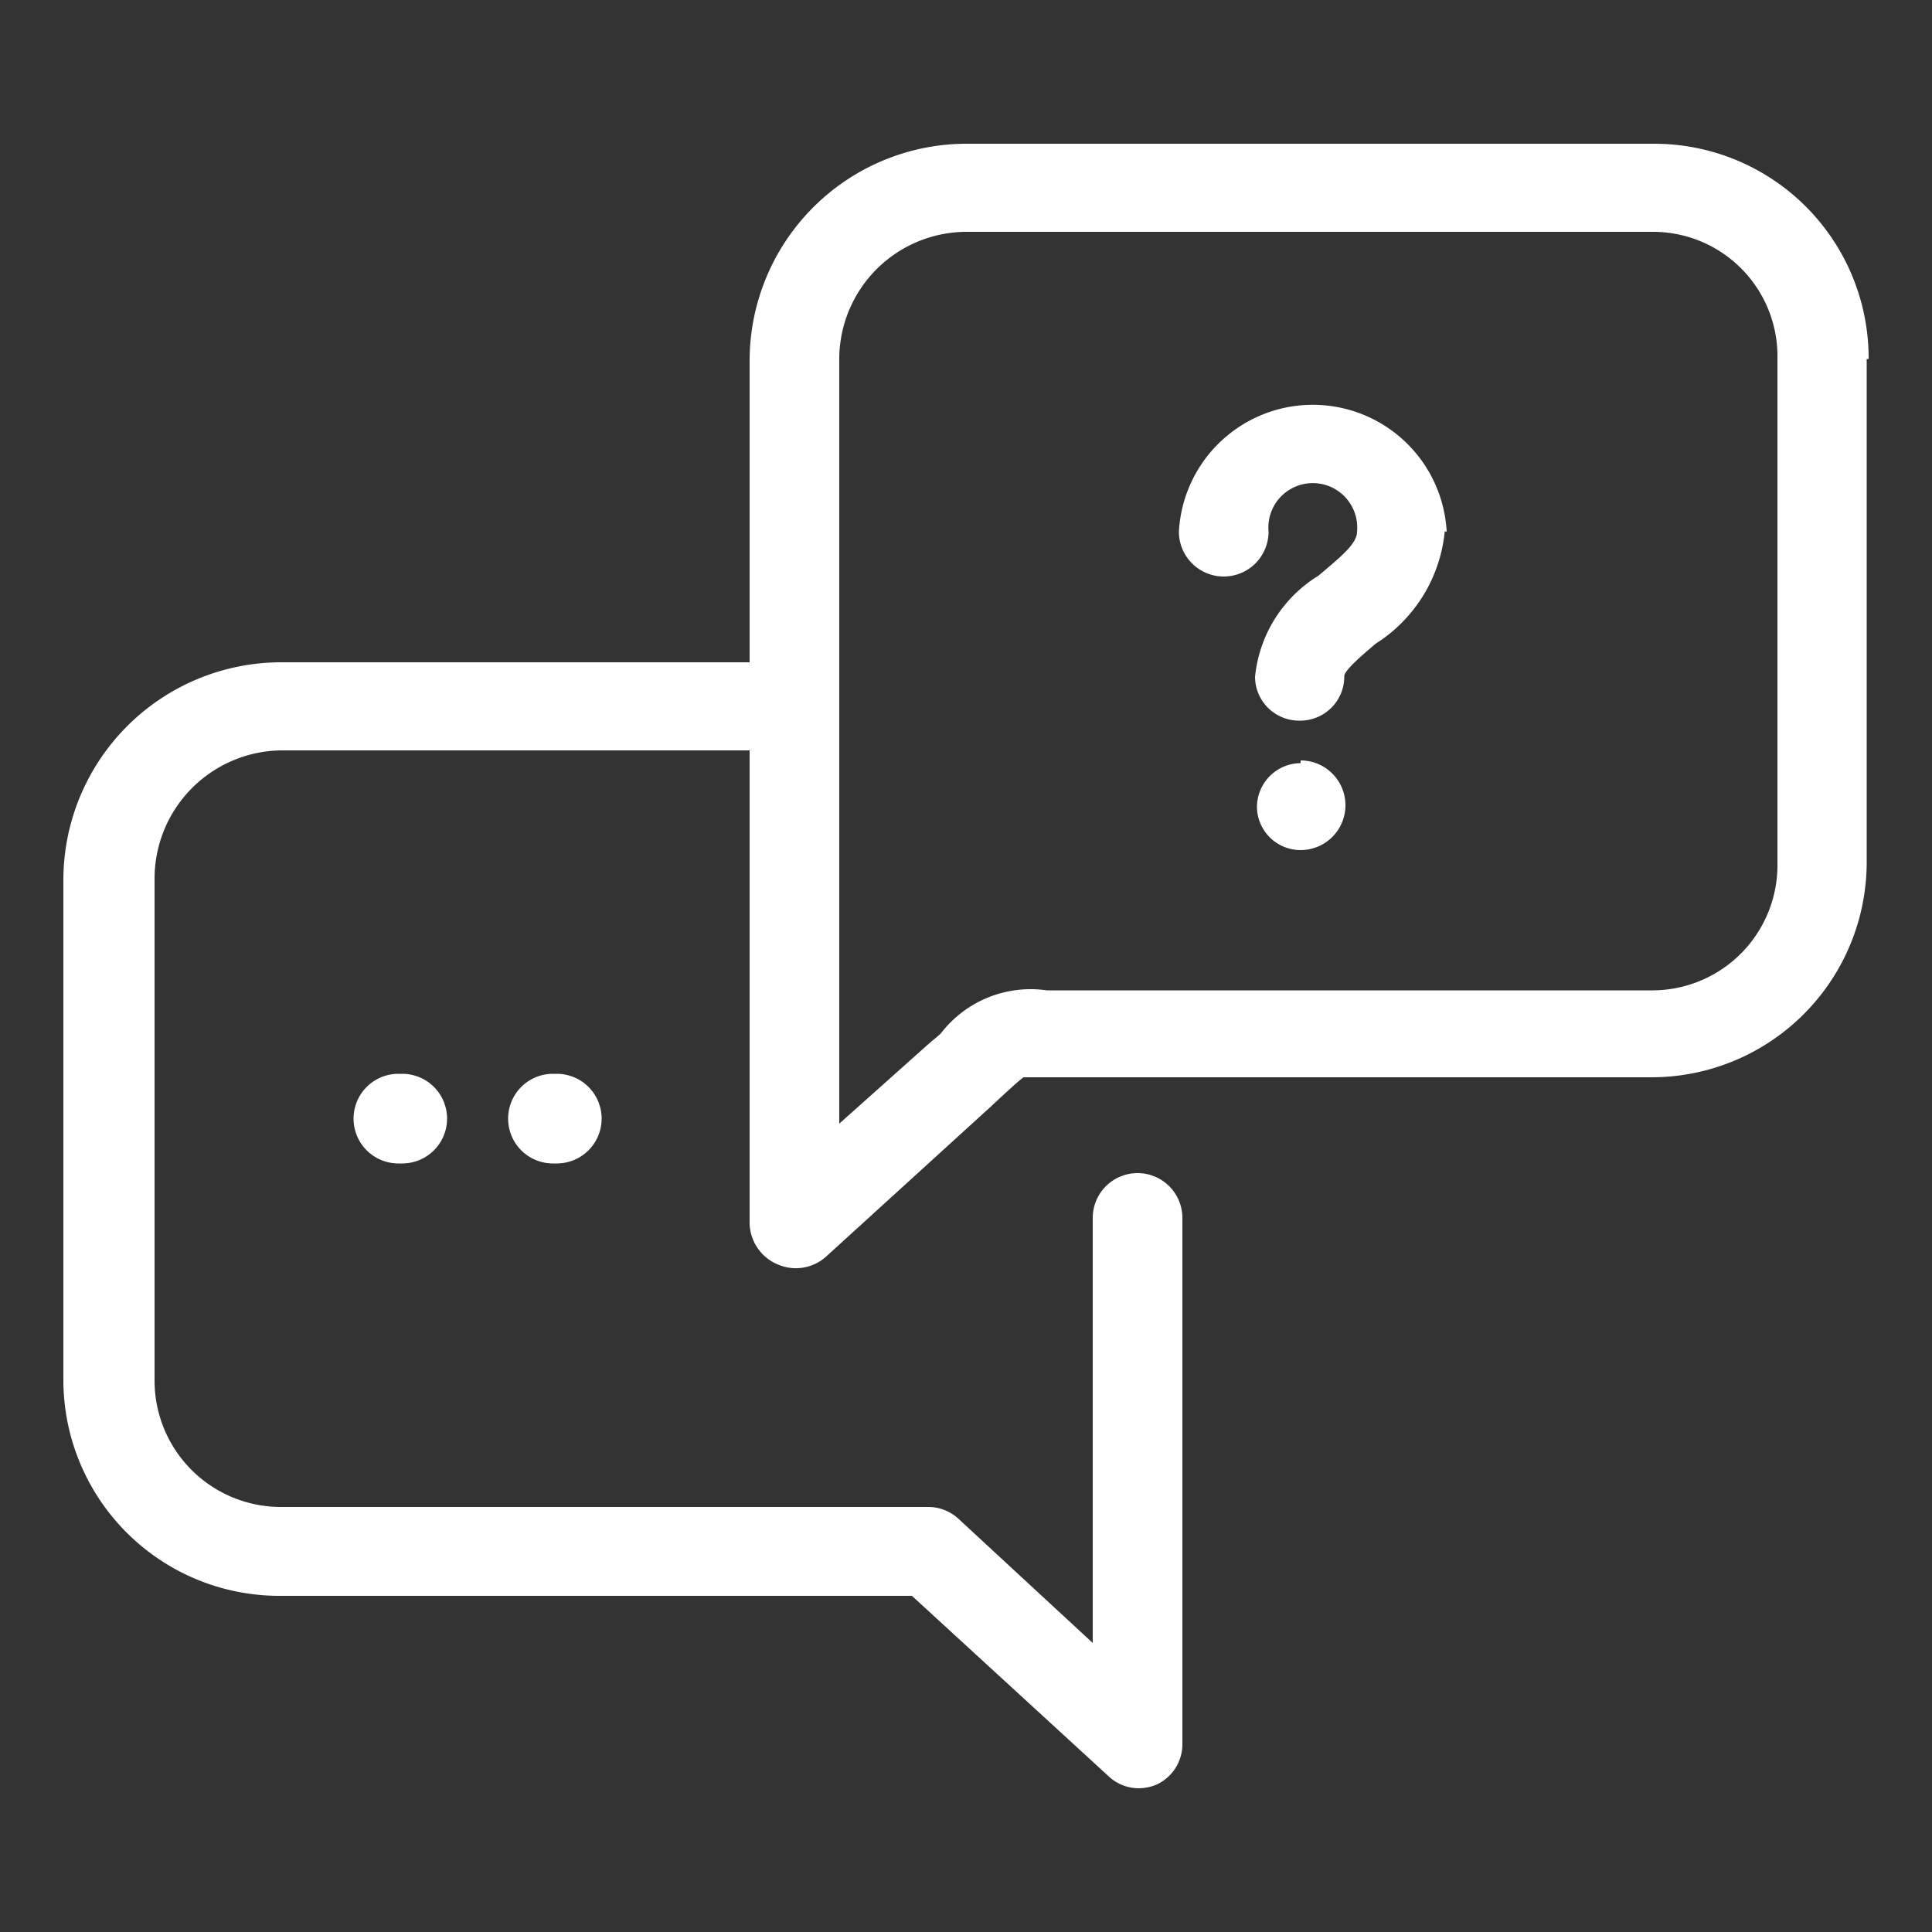
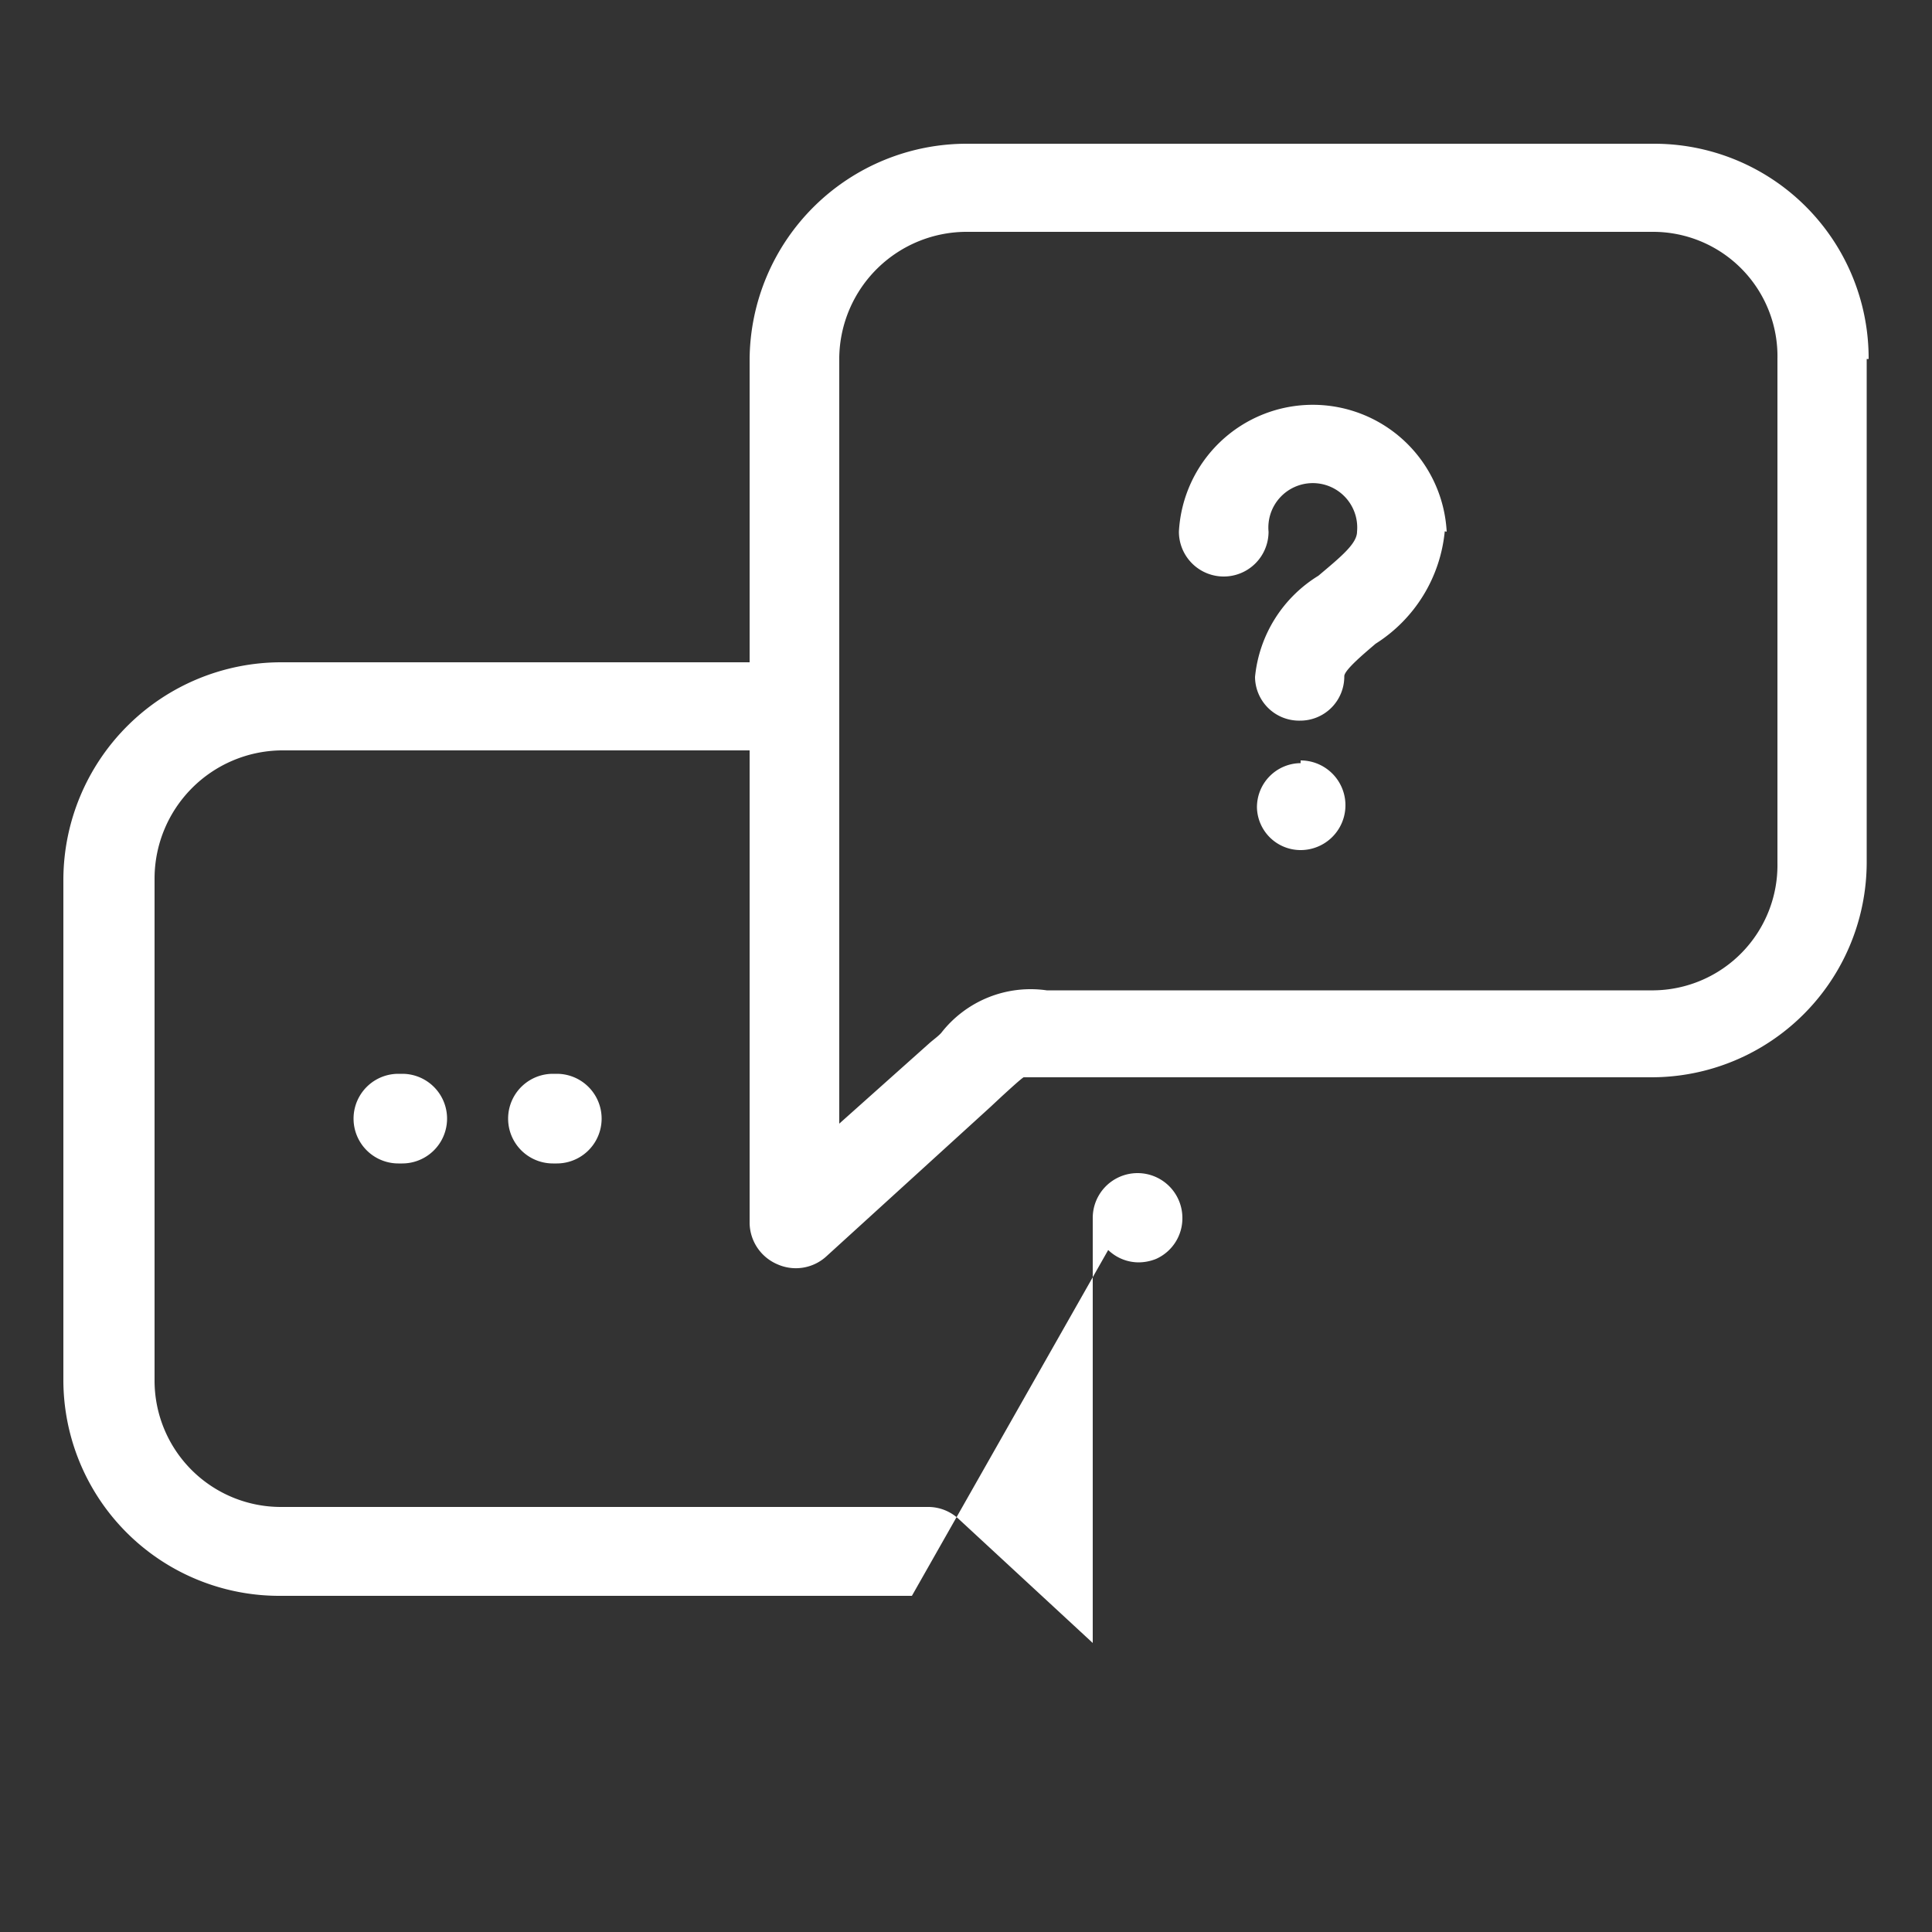
<svg xmlns="http://www.w3.org/2000/svg" id="b69da2b9-f071-48f8-a7f8-85a78b4a3556" data-name="Layer 1" viewBox="0 0 50 50">
  <rect x="0" y="0" width="50" height="50" fill="#333333" stroke="none" />
  <defs>
    <style>.a404700e-52c1-4eba-8365-79f1d597f0b3{fill:#fff;}</style>
  </defs>
  <title>55cont</title>
-   <path class="a404700e-52c1-4eba-8365-79f1d597f0b3" d="M37.39,13.75a3.88,3.88,0,0,1-1.79,2.91c-.28.24-.81.68-.81.84a1.14,1.14,0,0,1-1.15,1.15h0a1.14,1.14,0,0,1-1.16-1.13,3.47,3.47,0,0,1,1.64-2.62c.58-.49,1-.83,1-1.14a1.15,1.15,0,1,0-2.29,0,1.16,1.16,0,0,1-2.32,0,3.47,3.47,0,0,1,6.93,0Zm-3.73,6a1.14,1.14,0,0,0-1.13,1.16h0A1.13,1.13,0,0,0,33.66,22a1.16,1.16,0,1,0,0-2.32ZM10.31,27.79a1.16,1.16,0,0,0,0,2.32h.1a1.16,1.16,0,0,0,0-2.32Zm4,0a1.16,1.16,0,0,0,0,2.32h.1a1.16,1.16,0,0,0,0-2.32Zm34-18.5v13a5.57,5.57,0,0,1-5.56,5.59H26.49c-.09.06-.33.28-.56.49l-.3.28-4.25,3.87a1.17,1.17,0,0,1-1.26.2,1.18,1.18,0,0,1-.72-1.06V19.42H7.27A3.32,3.32,0,0,0,4,22.72v13A3.27,3.27,0,0,0,7.27,39H24.05a1.16,1.16,0,0,1,.77.32l3.46,3.2v-11a1.16,1.16,0,0,1,2.32,0V45.13a1.15,1.15,0,0,1-.68,1.06,1.22,1.22,0,0,1-.46.09,1.14,1.14,0,0,1-.78-.32L23.6,41.3H7.27a5.59,5.59,0,0,1-5.63-5.55v-13a5.64,5.64,0,0,1,5.63-5.61H19.4V9.29a5.62,5.62,0,0,1,5.65-5.57H42.8A5.55,5.55,0,0,1,48.36,9.29ZM46,9.29A3.22,3.22,0,0,0,42.8,6H25.05a3.3,3.3,0,0,0-3.33,3.25V29.08L24.05,27c.1-.09.23-.18.31-.27a2.93,2.93,0,0,1,2.73-1.1H42.8A3.24,3.24,0,0,0,46,22.33v-13Z" />
+   <path class="a404700e-52c1-4eba-8365-79f1d597f0b3" d="M37.39,13.75a3.88,3.88,0,0,1-1.79,2.91c-.28.24-.81.68-.81.84a1.14,1.14,0,0,1-1.15,1.15h0a1.14,1.14,0,0,1-1.16-1.13,3.47,3.47,0,0,1,1.64-2.62c.58-.49,1-.83,1-1.14a1.15,1.15,0,1,0-2.29,0,1.16,1.16,0,0,1-2.32,0,3.47,3.47,0,0,1,6.93,0Zm-3.73,6a1.14,1.14,0,0,0-1.13,1.16h0A1.13,1.13,0,0,0,33.66,22a1.16,1.16,0,1,0,0-2.32ZM10.31,27.79a1.16,1.16,0,0,0,0,2.32h.1a1.16,1.16,0,0,0,0-2.32Zm4,0a1.16,1.16,0,0,0,0,2.32h.1a1.16,1.16,0,0,0,0-2.32Zm34-18.5v13a5.57,5.57,0,0,1-5.56,5.59H26.49c-.09.06-.33.28-.56.49l-.3.28-4.25,3.87a1.17,1.17,0,0,1-1.26.2,1.18,1.18,0,0,1-.72-1.06V19.42H7.27A3.32,3.32,0,0,0,4,22.72v13A3.27,3.27,0,0,0,7.27,39H24.05a1.16,1.16,0,0,1,.77.32l3.46,3.2v-11a1.16,1.16,0,0,1,2.32,0a1.15,1.15,0,0,1-.68,1.06,1.22,1.22,0,0,1-.46.09,1.14,1.14,0,0,1-.78-.32L23.6,41.3H7.27a5.59,5.59,0,0,1-5.63-5.55v-13a5.64,5.64,0,0,1,5.63-5.61H19.4V9.29a5.62,5.62,0,0,1,5.65-5.57H42.8A5.55,5.55,0,0,1,48.36,9.29ZM46,9.29A3.22,3.22,0,0,0,42.8,6H25.05a3.3,3.3,0,0,0-3.33,3.25V29.08L24.05,27c.1-.09.23-.18.31-.27a2.93,2.93,0,0,1,2.73-1.1H42.8A3.24,3.24,0,0,0,46,22.33v-13Z" />
</svg>